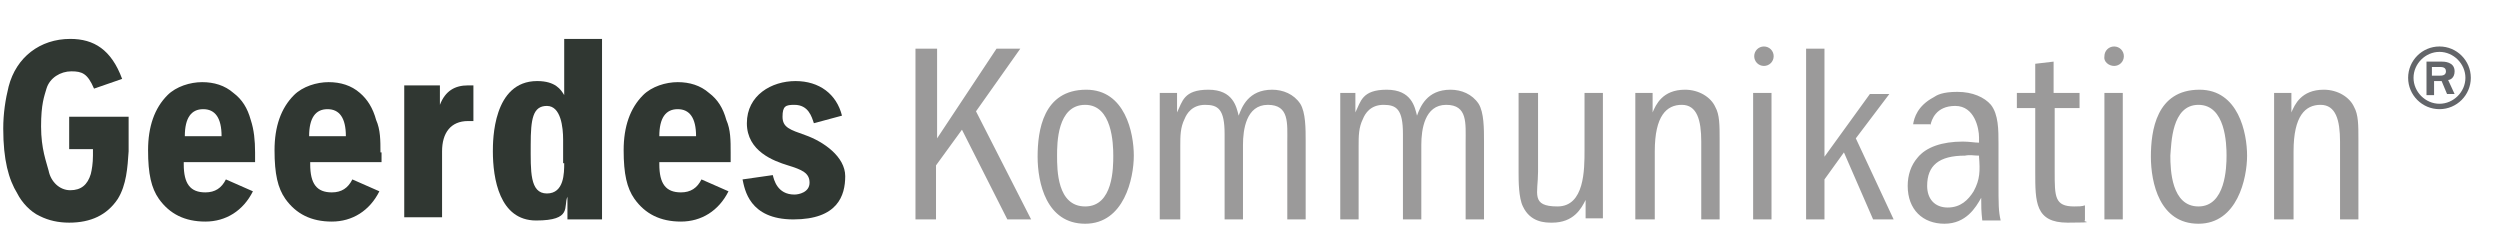
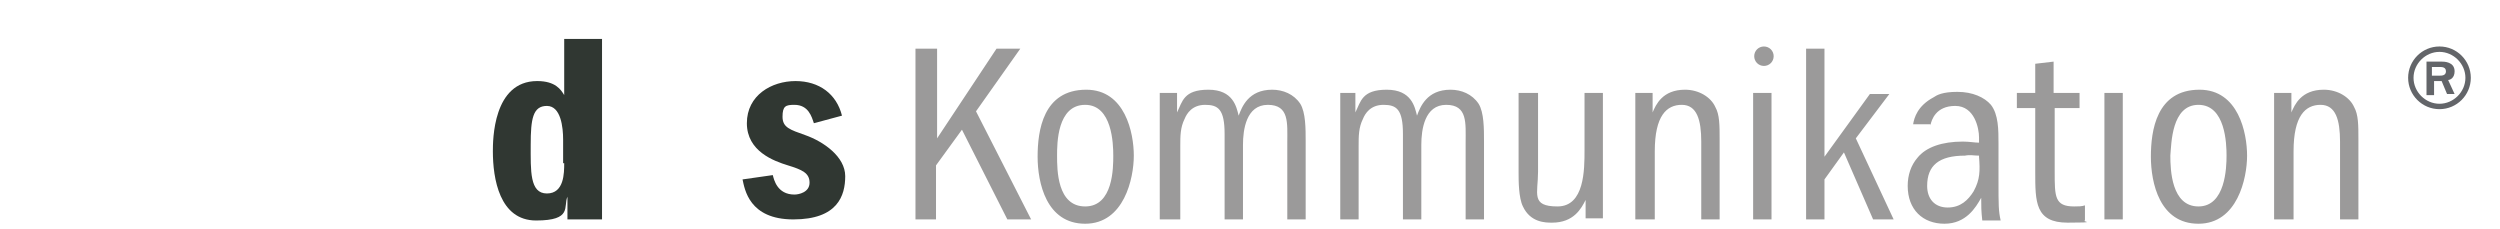
<svg xmlns="http://www.w3.org/2000/svg" id="Ebene_1" data-name="Ebene 1" version="1.1" viewBox="0 0 231.3 21.2">
  <defs>
    <style>
      .cls-1 {
        fill: #9b9a9a;
      }

      .cls-1, .cls-2, .cls-3 {
        stroke-width: 0px;
      }

      .cls-2 {
        fill: #636569;
      }

      .cls-3 {
        fill: #303732;
      }
    </style>
  </defs>
-   <path class="cls-3" d="M67.6,14.1c0-1.1,0-2.1-.4-3-.3-1.1-.8-1.9-1.6-2.5-.8-.7-1.8-1-2.9-1s-2.4.4-3.2,1.2c-1.2,1.2-1.8,2.9-1.8,5.1s.3,3.5,1,4.5c1,1.4,2.4,2.1,4.3,2.1s3.5-1,4.4-2.8l-2.5-1.1c-.4.8-1,1.2-1.9,1.2-1.4,0-2-.8-2-2.6v-.2h6.6s0-.9,0-.9ZM61,12.6c0-1.7.6-2.5,1.7-2.5s1.7.8,1.7,2.5h-3.4ZM43.8,7.9h-.5c-1.2,0-2.1.5-2.6,1.8h0v-1.8h-3.3v12.2h3.5v-6.1c0-1.7.8-2.8,2.4-2.8h.5v-3.3h0ZM35.2,14.1c0-1.1,0-2.1-.4-3-.3-1.1-.8-1.9-1.5-2.5-.8-.7-1.8-1-2.9-1s-2.4.4-3.2,1.2c-1.2,1.2-1.8,2.9-1.8,5.1s.3,3.5,1,4.5c1,1.4,2.4,2.1,4.3,2.1s3.5-1,4.4-2.8l-2.5-1.1c-.4.8-1,1.2-1.9,1.2-1.4,0-2-.8-2-2.6v-.2h6.6v-.9h-.1ZM28.6,12.6c0-1.7.6-2.5,1.7-2.5s1.7.8,1.7,2.5h-3.4ZM23.6,14.1c0-1.1-.1-2.1-.4-3-.3-1.1-.8-1.9-1.6-2.5-.8-.7-1.8-1-2.9-1s-2.4.4-3.2,1.2c-1.2,1.2-1.8,2.9-1.8,5.1s.3,3.5,1,4.5c1,1.4,2.4,2.1,4.3,2.1s3.5-1,4.4-2.8l-2.5-1.1c-.4.8-1,1.2-1.9,1.2-1.4,0-2-.8-2-2.6v-.2h6.6v-.9ZM17.1,12.6c0-1.7.6-2.5,1.7-2.5s1.7.8,1.7,2.5h-3.4Z" />
  <path class="cls-3" d="M77.9,10.7c-.5-2-2.1-3.2-4.3-3.2s-4.5,1.3-4.5,3.9,2.5,3.5,3.8,3.9,2,.7,2,1.6-1,1.1-1.4,1.1c-1.6,0-1.9-1.4-2-1.8l-2.8.4c.2.9.6,3.7,4.7,3.7s4.8-2.2,4.8-4-2-3.2-3.7-3.8c-1.4-.5-2.1-.7-2.1-1.7s.3-1.1,1.1-1.1c1.3,0,1.6,1.1,1.8,1.7l2.6-.7Z" />
-   <path class="cls-3" d="M6.4,10.9v2.9h2.2v.6c0,.7-.1,1.3-.2,1.7-.3,1-.9,1.5-1.9,1.5s-1.8-.8-2-1.8c-.2-.8-.7-2-.7-4.1s.3-2.8.5-3.5c.3-1,1.3-1.6,2.3-1.6s1.5.2,2.1,1.6l2.6-.9c-1-2.7-2.6-3.7-4.8-3.7-2.8,0-5,1.7-5.7,4.4-.3,1.2-.5,2.5-.5,3.9,0,2.9.5,4.7,1.3,6,.4.8,1.2,1.7,2.1,2.1.8.4,1.7.6,2.7.6,2,0,3.5-.7,4.5-2.2.8-1.3.9-2.9,1-4.4v-3.2c.1,0-5.5,0-5.5,0h0Z" />
  <path class="cls-3" d="M52.2,15.1c0,.9,0,2.8-1.6,2.8s-1.5-2.1-1.5-4.5.2-3.6,1.5-3.6,1.5,2,1.5,3.1v2.2h0ZM52.2,3.6v5.2c-.3-.5-.8-1.3-2.5-1.3-4.1,0-4.1,5.5-4.1,6.5,0,2.5.6,6.4,4,6.4s2.5-1.3,2.9-2.2v2.1h3.2V3.6h-3.5Z" />
  <path class="cls-1" d="M210.5,20.3h1.7v-6.3c0-3.3,1.1-4.3,2.5-4.3s1.8,1.4,1.8,3.4v7.2h1.7v-7.4c0-1.3,0-2.3-.4-3-.4-.9-1.5-1.6-2.8-1.6-2.1,0-2.7,1.4-3,2.1v-1.8h-1.6v11.7h.1ZM203.4,9.7c2.5,0,2.6,3.6,2.6,4.7s-.1,4.7-2.6,4.7-2.6-3.4-2.6-4.7c.1-1.1.1-4.7,2.6-4.7M203.5,8.3c-4,0-4.5,3.8-4.5,6.2s.8,6.2,4.4,6.2,4.5-4.2,4.5-6.3-.8-6.1-4.4-6.1M194.7,20.3h1.7v-11.7h-1.7v11.7ZM188.3,5.9v2.7h-1.7v1.4h1.7v5.9c0,2.8,0,4.7,3,4.7s1.2-.1,1.6-.2v-1.4c-.3.1-.6.1-1,.1-1.8,0-1.8-.9-1.8-3.2v-5.9h2.3v-1.4h-2.4v-2.9l-1.7.2ZM183.1,14.5c.1,1.3.1,2.1-.5,3.2-.5.8-1.2,1.5-2.4,1.5s-1.9-.8-1.9-2c0-1.9,1.1-2.8,3.5-2.8.5-.1.8,0,1.3,0M178.6,11.6c.1-.5.5-1.8,2.3-1.8s2.2,2.1,2.2,2.9v.5c-.4,0-.9-.1-1.5-.1-1.9,0-3.4.5-4.2,1.5-.6.7-.9,1.6-.9,2.6,0,2.2,1.4,3.5,3.4,3.5s2.9-1.5,3.4-2.4c0,.8,0,1.2.1,2.1h1.7c-.2-.9-.2-1.4-.2-3.7v-3.4c0-1.3,0-2.7-.7-3.6-.6-.7-1.7-1.2-3.1-1.2s-1.9.3-2.2.5c-1.5.8-1.8,1.9-1.9,2.5h1.6ZM167.1,4.5v15.8h1.7v-3.7l1.8-2.5,2.7,6.2h1.9l-3.5-7.5,3.1-4.1h-1.8l-4.2,5.8V4.5h-1.7ZM162.2,20.3h1.7v-11.7h-1.7v11.7ZM151.4,20.3h1.7v-6.3c0-3.3,1.1-4.3,2.5-4.3s1.8,1.4,1.8,3.4v7.2h1.7v-7.4c0-1.3,0-2.3-.4-3-.4-.9-1.5-1.6-2.8-1.6-2.1,0-2.7,1.4-3,2.1v-1.8h-1.6v11.7h.1ZM140.5,8.6v7.4c0,.7,0,2.3.4,3.1.7,1.5,2.1,1.5,2.7,1.5,2,0,2.7-1.3,3.1-2.1v1.7h1.6v-11.6h-1.7v5.3c0,1.8,0,5.2-2.5,5.2s-1.8-1.2-1.8-3.2v-7.3h-1.8ZM124,20.3h1.7v-6.8c0-.9,0-1.7.4-2.5.2-.5.7-1.3,1.9-1.3s1.8.4,1.8,2.7v7.9h1.7v-6.9c0-1.4.3-3.7,2.3-3.7s1.8,1.7,1.8,3.5v7.1h1.7v-7.2c0-1.2,0-2.7-.5-3.5-.6-.9-1.6-1.3-2.6-1.3-2.2,0-2.8,1.6-3.1,2.4-.2-.8-.5-2.4-2.8-2.4s-2.4,1.1-2.9,2.1v-1.8h-1.4v11.7ZM107.5,20.3h1.7v-6.8c0-.9,0-1.7.4-2.5.2-.5.7-1.3,1.9-1.3s1.8.4,1.8,2.7v7.9h1.7v-6.9c0-1.4.3-3.7,2.3-3.7s1.8,1.7,1.8,3.5v7.1h1.7v-7.2c0-1.2,0-2.7-.5-3.5-.6-.9-1.6-1.3-2.6-1.3-2.2,0-2.8,1.6-3.1,2.4-.2-.8-.5-2.4-2.8-2.4s-2.4,1.1-2.9,2.1v-1.8h-1.6v11.7h.2ZM100.4,9.7c2.5,0,2.6,3.6,2.6,4.7s0,4.7-2.6,4.7-2.6-3.4-2.6-4.7c0-1.1,0-4.7,2.6-4.7M100.5,8.3c-4,0-4.5,3.8-4.5,6.2s.8,6.2,4.4,6.2,4.5-4.2,4.5-6.3-.8-6.1-4.4-6.1M84.7,4.5v15.8h1.9v-5l2.4-3.3,4.2,8.3h2.2l-5.1-10,4.1-5.8h-2.2l-5.5,8.3V4.5h-2Z" />
  <path class="cls-1" d="M163.2,6.1c.5,0,.9-.4.9-.9s-.4-.9-.9-.9-.9.4-.9.9.4.9.9.9" />
-   <path class="cls-1" d="M195.6,6.1c.5,0,.9-.4.9-.9s-.4-.9-.9-.9-.9.4-.9.9c-.1.5.4.9.9.9" />
  <path class="cls-2" d="M223.3,7.2c0-1.3,1.1-2.4,2.4-2.4s2.4,1.1,2.4,2.4-1.1,2.4-2.4,2.4-2.4-1.1-2.4-2.4M222.8,7.2c0,1.6,1.3,2.9,2.9,2.9s2.9-1.3,2.9-2.9-1.3-2.9-2.9-2.9-2.9,1.3-2.9,2.9M225.1,6.2h.7c.4,0,.5.2.5.4,0,.4-.4.4-.6.4h-.7v-.8h.1ZM225.1,7.5h.8l.5,1.2h.7l-.6-1.3c.2,0,.6-.2.6-.8,0-.9-1-.9-1.2-.9h-1.4v3.1h.7v-1.3h-.1Z" />
</svg>